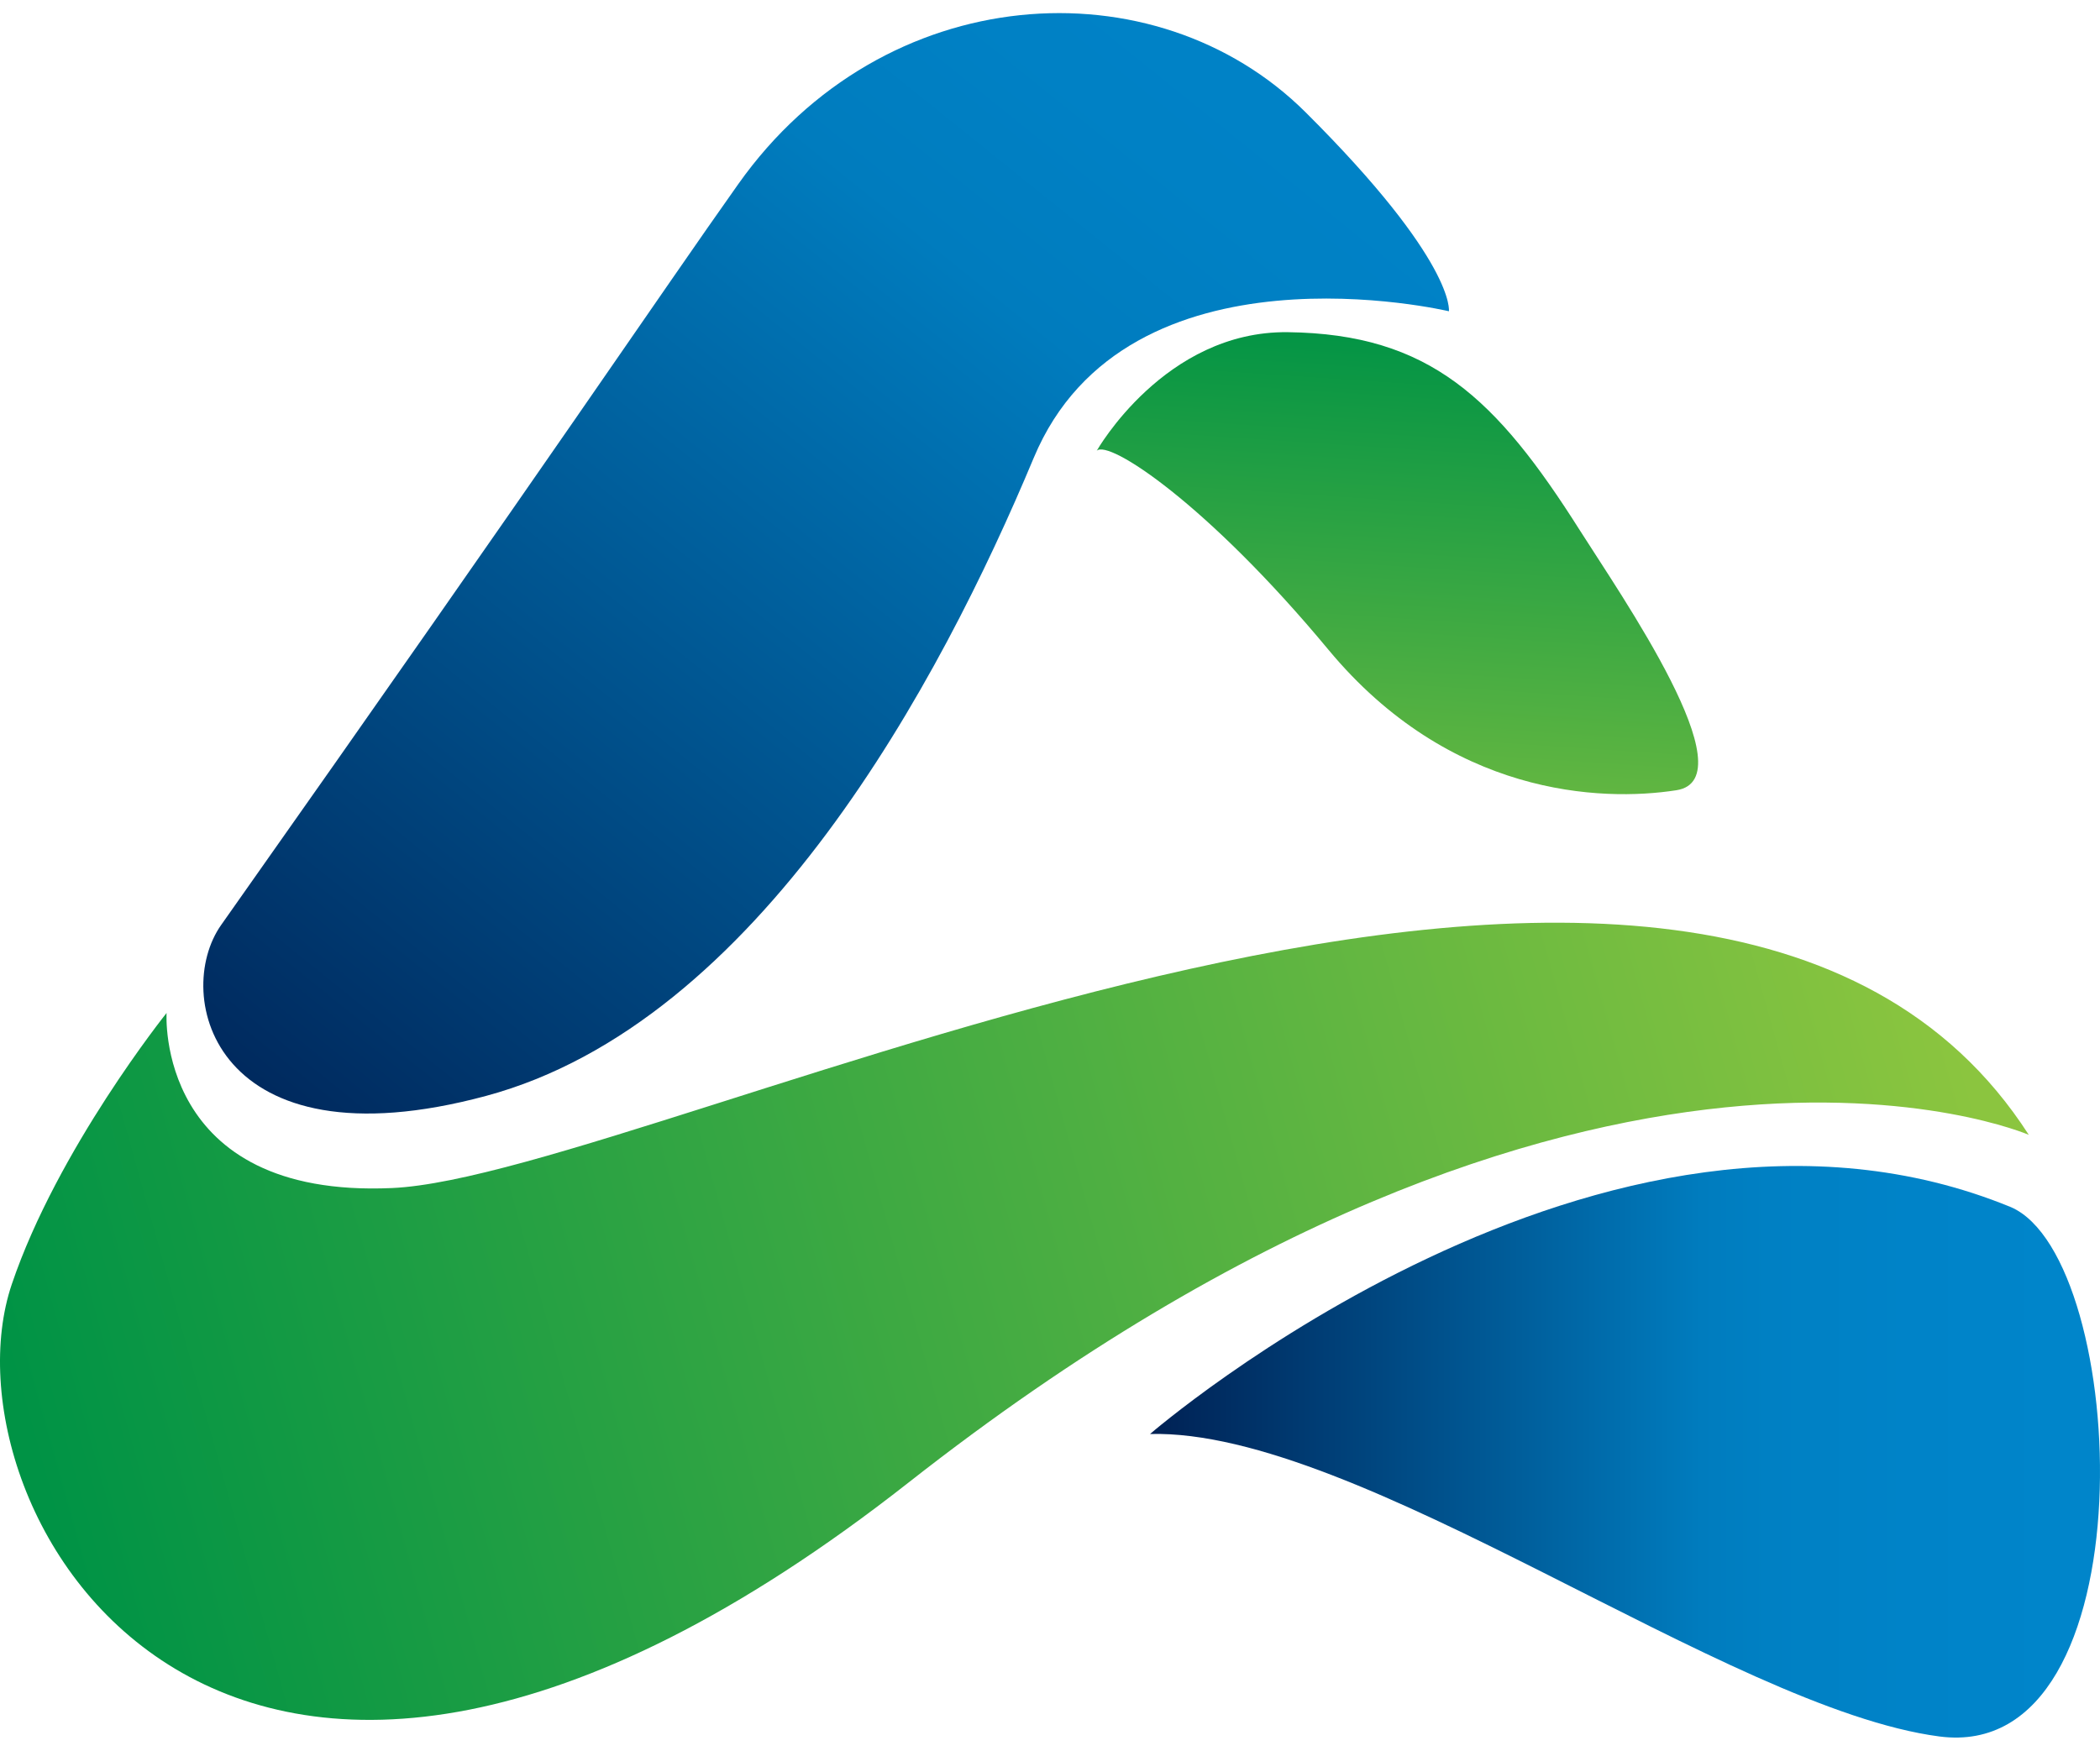
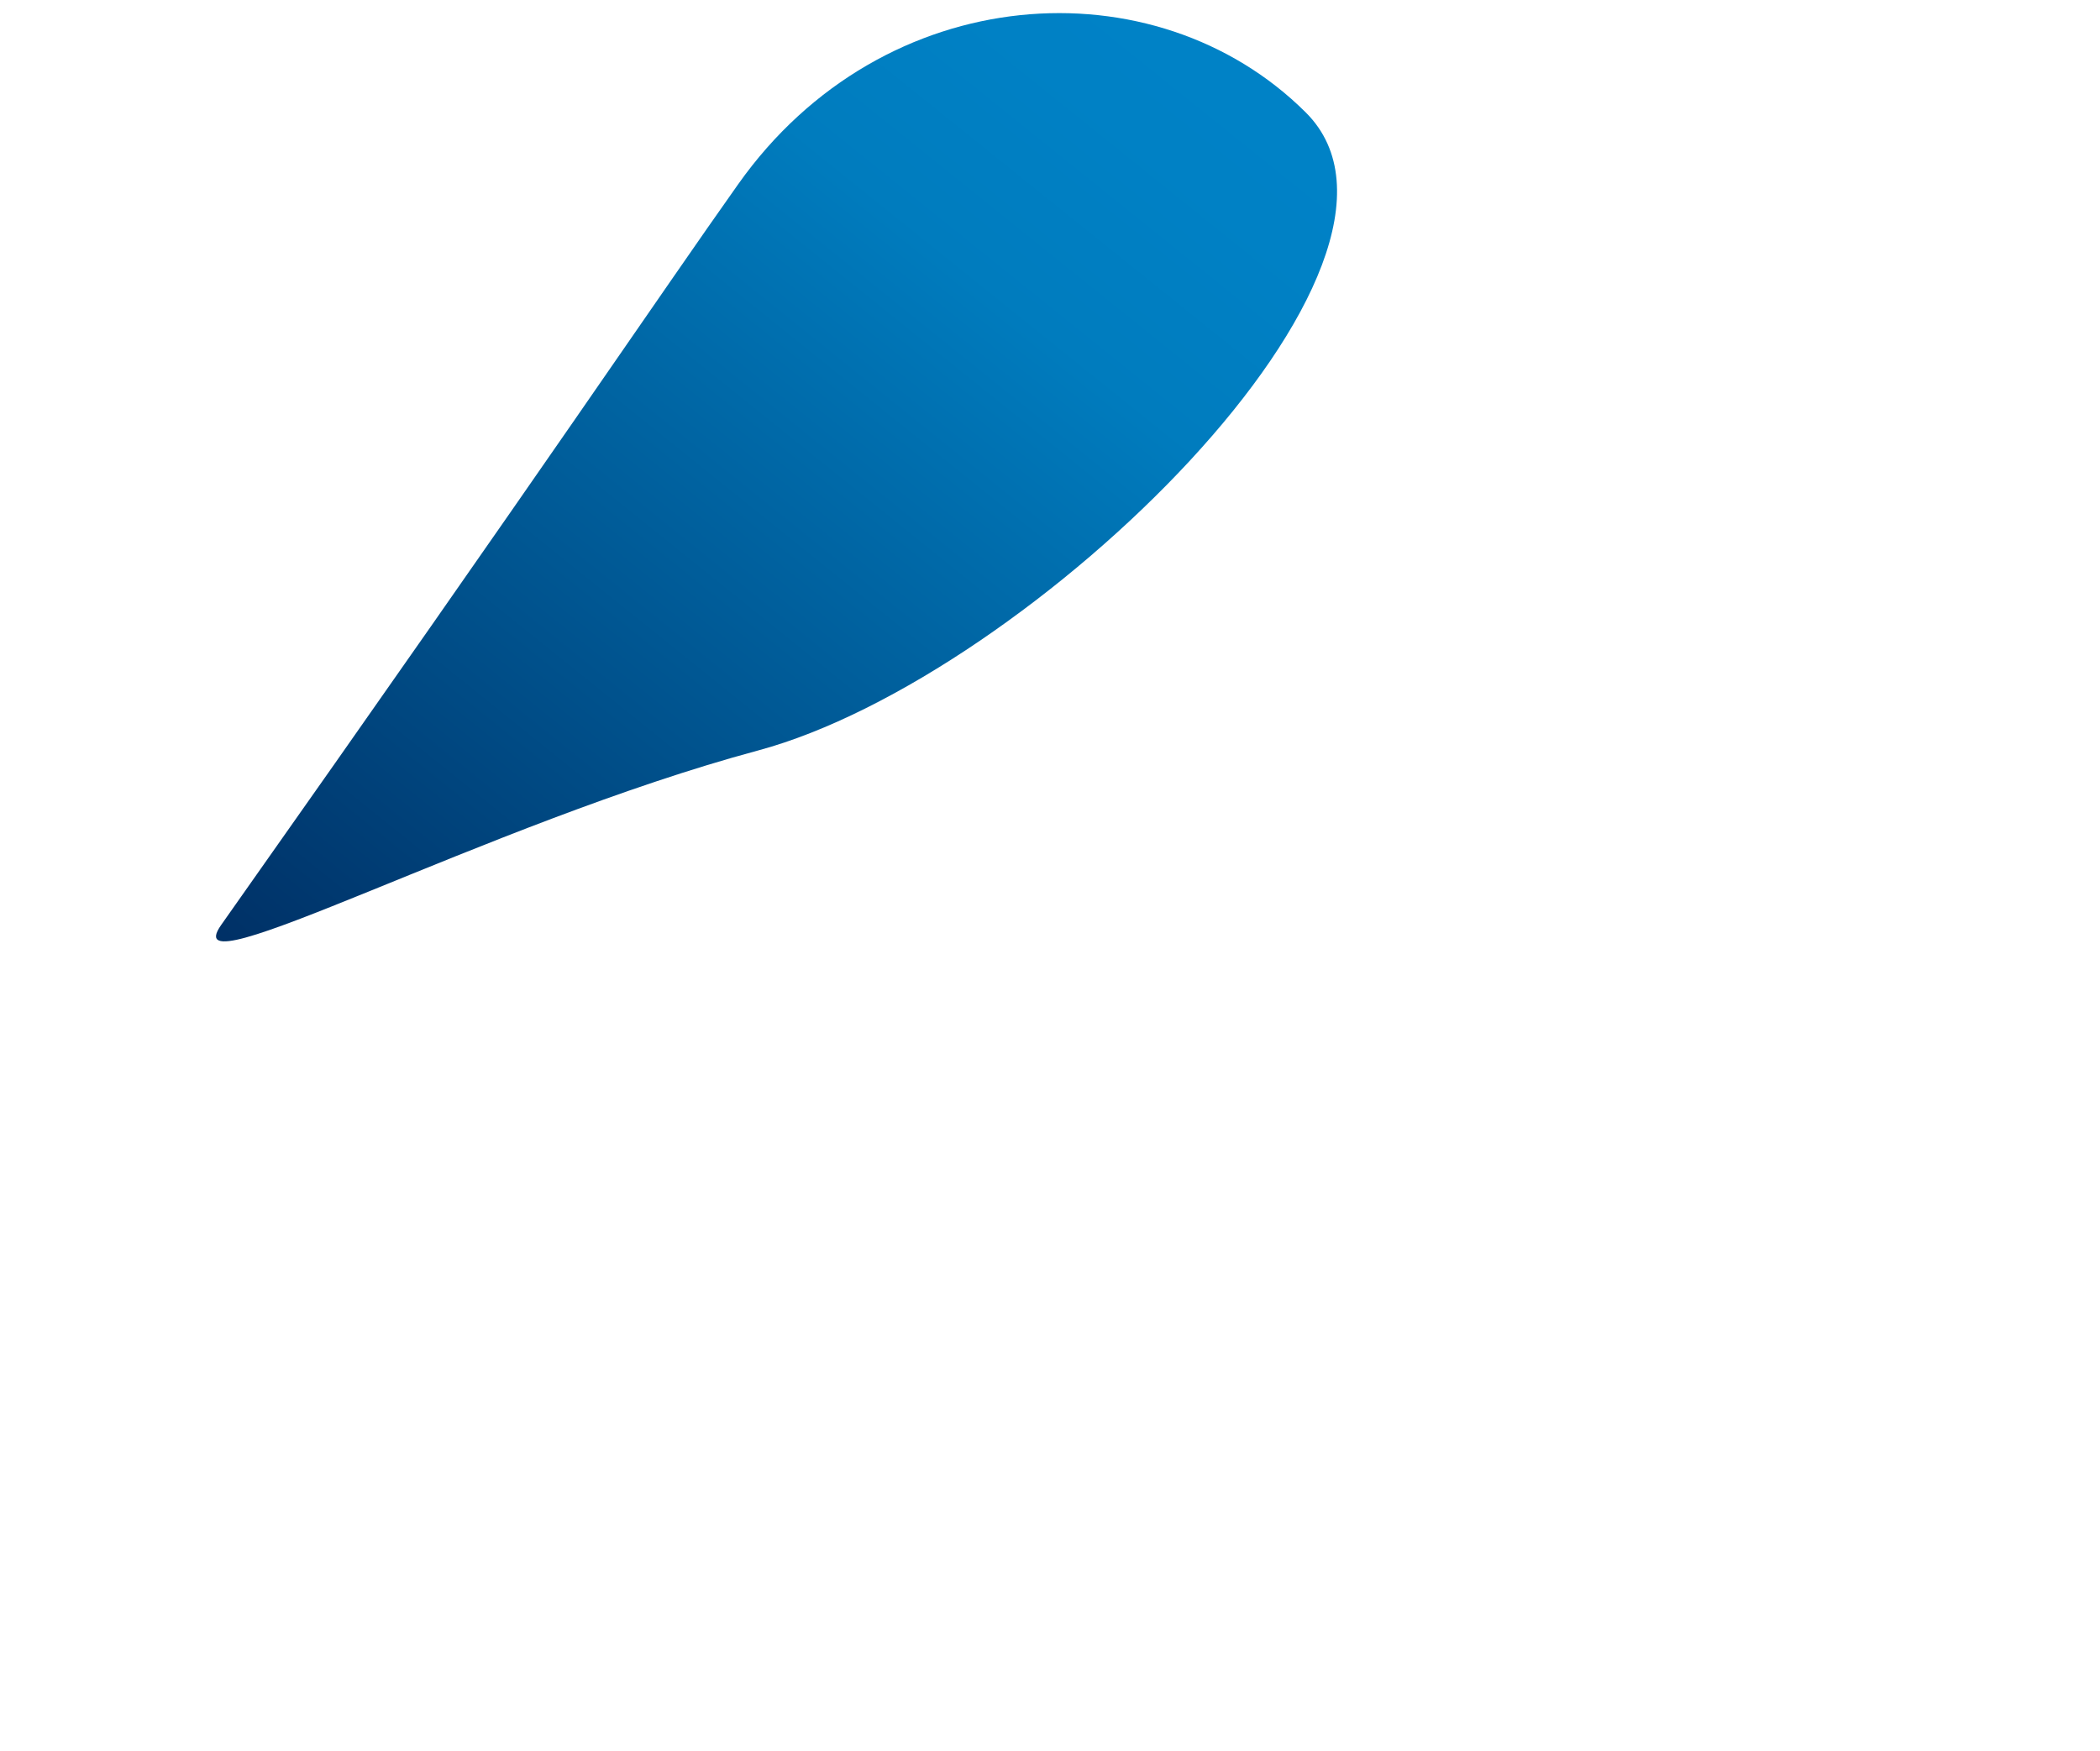
<svg xmlns="http://www.w3.org/2000/svg" xmlns:xlink="http://www.w3.org/1999/xlink" id="Layer_1" data-name="Layer 1" viewBox="0 0 467.71 390">
  <defs>
    <style>.cls-1{fill:url(#linear-gradient);}.cls-2{fill:url(#Degra-androitco);}.cls-3{fill:url(#Degra-androitco-2);}.cls-4{fill:url(#linear-gradient-2);}</style>
    <linearGradient id="linear-gradient" x1="63.02" y1="279.52" x2="351.56" y2="-79.26" gradientUnits="userSpaceOnUse">
      <stop offset="0" stop-color="#002154" />
      <stop offset="0.58" stop-color="#007cbe" />
      <stop offset="0.68" stop-color="#0081c5" />
      <stop offset="0.8" stop-color="#0083c8" />
      <stop offset="0.96" stop-color="#0085ca" />
    </linearGradient>
    <linearGradient id="Degra-androitco" x1="6.67" y1="321.39" x2="428.63" y2="203.64" gradientUnits="userSpaceOnUse">
      <stop offset="0" stop-color="#009345" />
      <stop offset="1" stop-color="#8bc53f" />
    </linearGradient>
    <linearGradient id="Degra-androitco-2" x1="91.17" y1="607.32" x2="122.48" y2="749.23" gradientTransform="matrix(0.96, 0.28, -0.28, 0.96, 397.8, -536.08)" xlink:href="#Degra-androitco" />
    <linearGradient id="linear-gradient-2" x1="256.14" y1="323.41" x2="467.71" y2="323.41" gradientUnits="userSpaceOnUse">
      <stop offset="0" stop-color="#002154" />
      <stop offset="0.58" stop-color="#007cbe" />
      <stop offset="0.65" stop-color="#0080c3" />
      <stop offset="0.8" stop-color="#0083c8" />
      <stop offset="0.96" stop-color="#0085ca" />
    </linearGradient>
  </defs>
-   <path class="cls-1" d="M49.26,206.05c73.79-104.59,98-140.83,115.14-165,32.36-45.76,92.93-49.37,126.42-16S322.7,69.34,322.7,69.34,251,52.26,230.23,102s-61.39,125.83-122,142.14S38.27,221.62,49.26,206.05Z" />
-   <path class="cls-2" d="M37.1,225.66s-2.58,41.37,50.22,39c59.2-2.62,292.78-123.51,364.53-11.85,0,0-97.26-42.13-249.53,77.48S-14.27,336.05,2.63,286.08C12.81,256,37.1,225.66,37.1,225.66Z" />
-   <path class="cls-3" d="M244.26,100.42S259.38,73.68,286.81,74c31.65.39,46.46,14.77,65.06,44.15,9.05,14.3,37.62,55.38,21.5,57.89-16.9,2.63-50.5,1.23-77.51-31.31S246.9,97.83,244.26,100.42Z" />
-   <path class="cls-4" d="M256.14,319.45s101.24-87.67,191.73-50.54c26.51,11.51,31.29,124.14-15.95,117.92S302.77,318.28,256.14,319.45Z" />
+   <path class="cls-1" d="M49.26,206.05c73.79-104.59,98-140.83,115.14-165,32.36-45.76,92.93-49.37,126.42-16s-61.39,125.83-122,142.14S38.27,221.62,49.26,206.05Z" />
</svg>